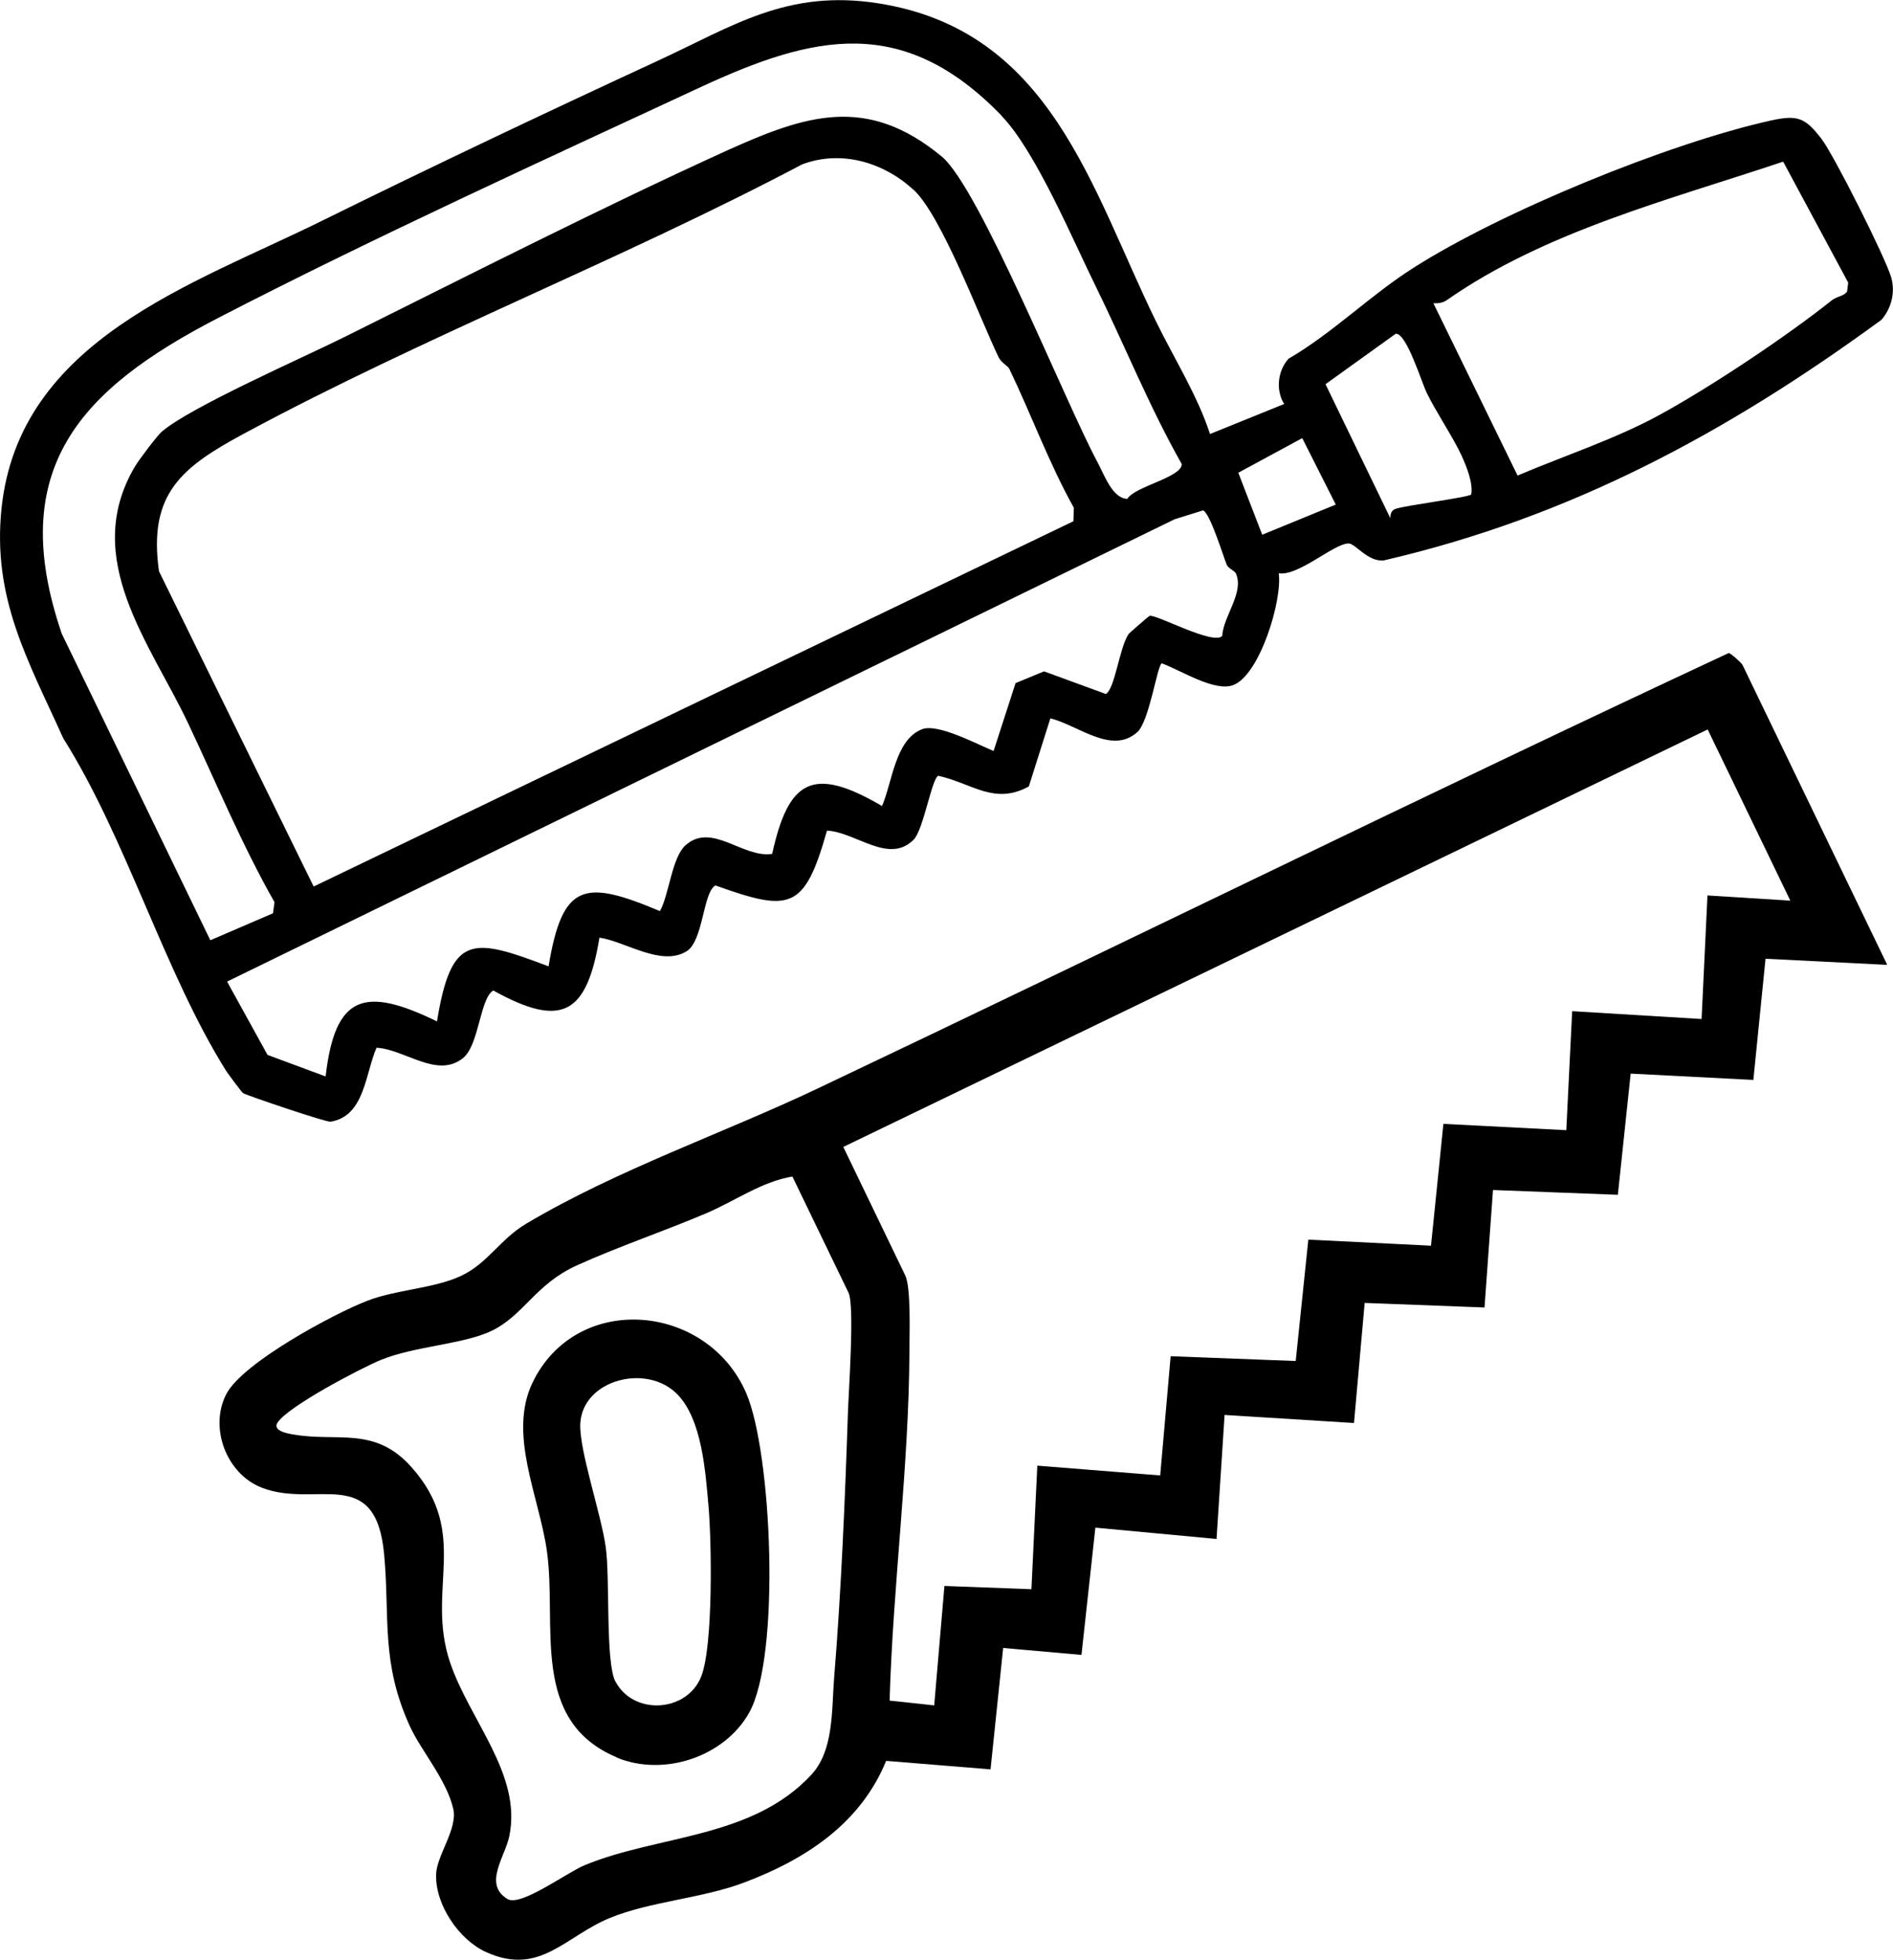
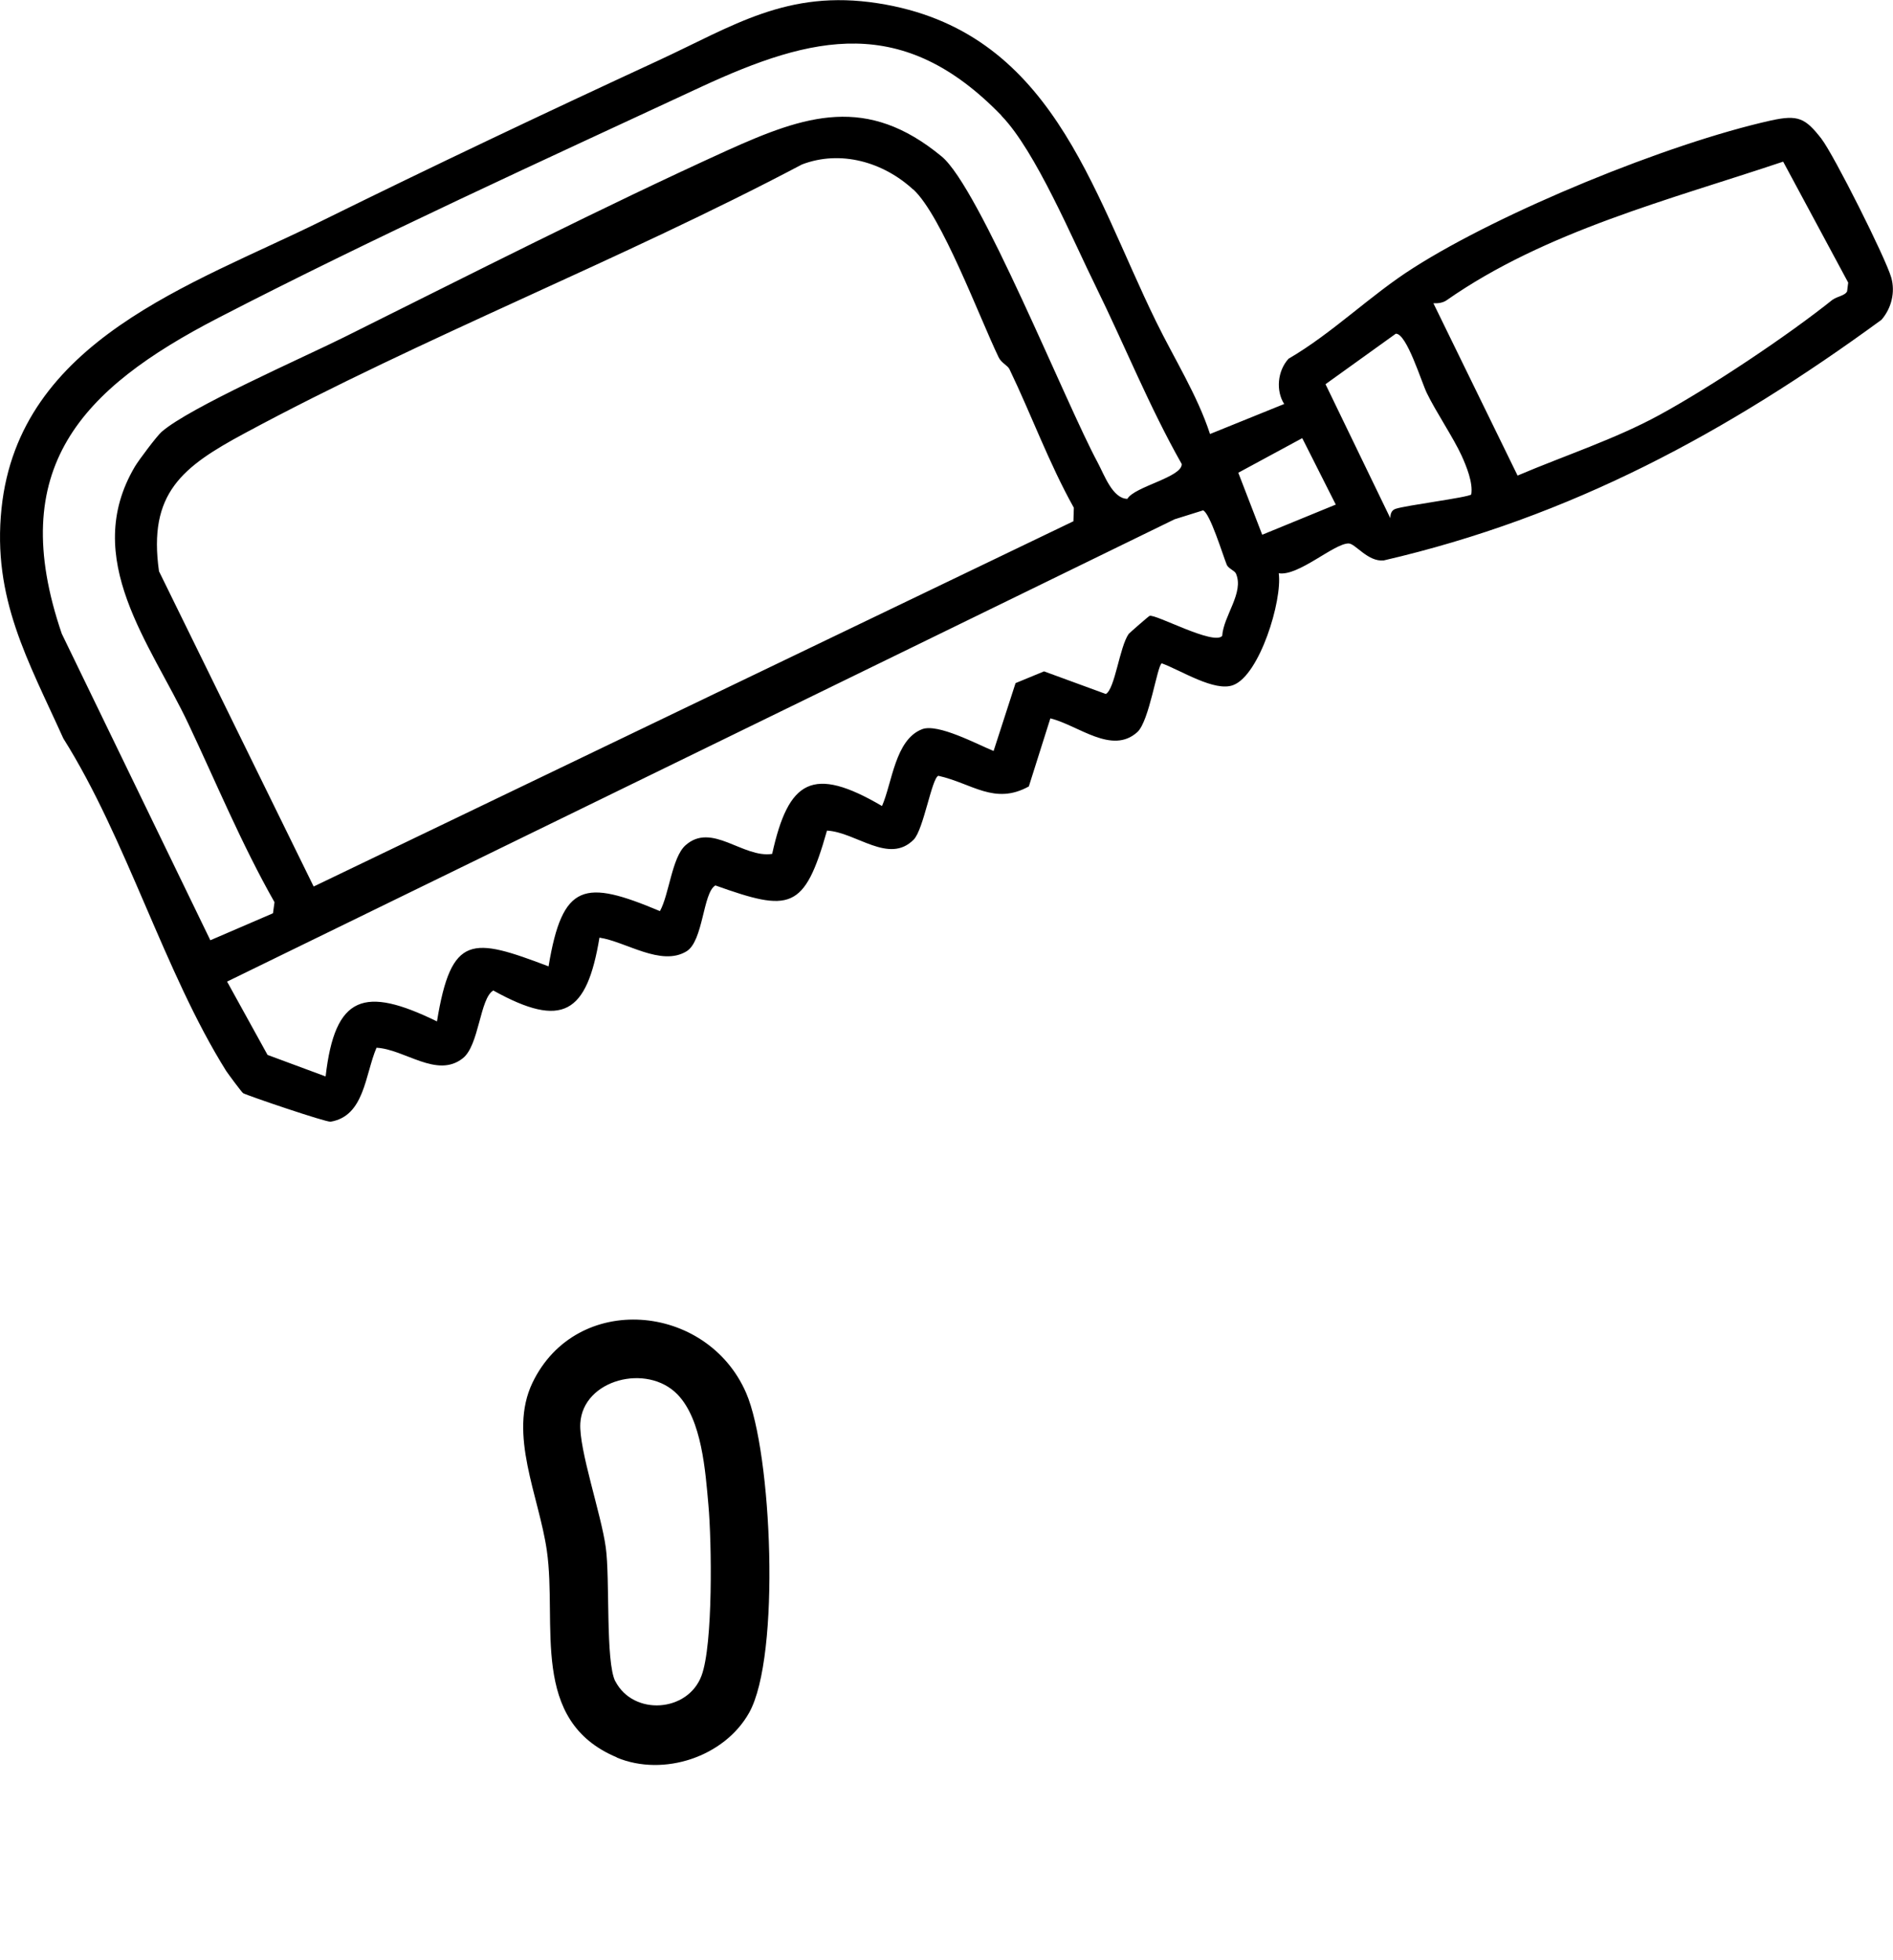
<svg xmlns="http://www.w3.org/2000/svg" id="Lag_1" data-name="Lag 1" viewBox="0 0 87.03 90.11">
-   <path d="M86.74,44.35l-5.57-.28-.56,5.57-5.64-.29-.59,5.57-5.74-.22-.39,5.4-5.51-.21-.49,5.52-5.95-.37-.37,5.7-5.57-.52-.64,5.85-3.6-.32-.58,5.58-4.8-.39c-1.18,2.88-3.69,4.52-6.52,5.59-1.92.73-4.33.87-6.18,1.63-2.07.85-3.22,2.69-5.69,1.57-1.25-.56-2.35-2.19-2.3-3.58.03-.87,1-2.09.79-3-.31-1.35-1.48-2.67-2-3.81-1.34-2.95-.91-4.98-1.18-7.9-.39-4.17-3.14-2.08-5.63-3.06-1.62-.63-2.43-2.76-1.62-4.31.75-1.43,4.92-3.68,6.48-4.28,1.35-.52,3.06-.56,4.3-1.14s1.79-1.68,3-2.4c4.17-2.48,9.05-4.15,13.41-6.22,13.99-6.64,27.85-13.47,41.87-20.01.09-.02.6.47.63.52l6.65,13.78ZM36.43,54.08c-1.42.24-2.63,1.12-3.94,1.68-1.92.82-4.09,1.55-5.98,2.41s-2.42,2.27-3.88,2.99c-1.28.63-3.55.71-5.12,1.35-.94.39-4.26,2.13-4.75,2.88-.26.4.55.52.75.55,1.98.35,3.72-.4,5.4,1.49,2.74,3.07.65,5.61,1.78,8.98.9,2.67,3.3,5.14,2.73,7.97-.19.96-1.22,2.23-.09,2.91.6.37,2.72-1.21,3.54-1.55,3.37-1.4,7.69-1.21,10.43-4.16,1.04-1.12.93-2.96,1.05-4.47.32-3.92.5-8.16.63-12.09.03-1.01.32-5,.03-5.6l-2.58-5.34ZM38.77,52.72l2.85,5.91c.27.57.19,2.74.19,3.5-.02,5.25-.76,10.76-.91,16.04l2.05.22.47-5.49,4,.15.27-5.68,5.65.45.48-5.48,5.75.22.58-5.58,5.64.28.57-5.6,5.65.29.27-5.47,5.95.36.27-5.68,3.81.24-3.8-7.87-39.74,19.19Z" />
  <path d="M28.36,80.78c-4.04-1.69-2.73-6.11-3.22-9.51-.36-2.5-1.79-5.35-.66-7.71,2.02-4.2,8.02-3.67,9.82.46,1.19,2.73,1.6,12.11.14,14.71-1.14,2.03-3.93,2.95-6.08,2.06ZM28.29,77.28c.83,1.6,3.33,1.43,3.96-.25.54-1.43.47-6.18.32-7.84-.14-1.57-.3-3.93-1.42-5.09-1.4-1.45-4.35-.69-4.47,1.32-.07,1.21.96,4.17,1.17,5.71.2,1.42-.02,5.26.44,6.16Z" />
  <path d="M83.74,6.38c.56.72,2.95,5.47,3.21,6.38.19.67.01,1.41-.45,1.94-7.07,5.17-14.28,9.07-22.88,11.06-.73.08-1.31-.78-1.62-.78-.67,0-2.31,1.52-3.21,1.37.17,1.26-.88,4.68-2.09,5.14-.85.33-2.41-.68-3.29-1-.21.11-.57,2.66-1.12,3.16-1.17,1.06-2.71-.31-4-.63l-.99,3.13c-1.58.87-2.6-.14-4.16-.49-.3.1-.68,2.47-1.13,2.93-1.14,1.16-2.65-.34-3.99-.41-1.04,3.69-1.71,3.74-5.13,2.52-.58.33-.55,2.56-1.33,3.03-1.17.71-2.79-.45-4-.63-.58,3.49-1.69,4.2-4.88,2.43-.62.35-.65,2.54-1.41,3.12-1.19.93-2.66-.42-3.96-.49-.53,1.24-.55,3.14-2.11,3.4-.21.03-3.8-1.19-4.02-1.31-.06-.03-.7-.9-.78-1.02-2.84-4.53-4.59-10.69-7.49-15.29C1.29,30.35-.36,27.51.07,23.37c.81-7.74,8.78-10.28,14.69-13.2,5.15-2.54,10.34-5,15.49-7.38,3.46-1.6,5.94-3.29,10.11-2.64,7.98,1.24,9.81,8.55,12.79,14.63.83,1.7,1.9,3.39,2.48,5.17l3.41-1.38c-.39-.61-.31-1.52.2-2.08,2.04-1.19,3.76-2.92,5.73-4.17,4.04-2.58,11.69-5.72,16.44-6.78,1.27-.28,1.59-.11,2.34.85ZM84.27,13.77c.18-.14.56-.18.65-.38l.05-.4-2.99-5.56c-5.21,1.75-10.92,3.19-15.47,6.37-.17.12-.4.15-.61.14l3.87,7.92c2.16-.92,4.5-1.68,6.53-2.79,2.36-1.29,5.86-3.62,7.96-5.3ZM46.04,5.31c-4.53-4.68-8.66-3.7-13.82-1.31-7.27,3.38-15.04,6.92-22.2,10.62C3.72,17.88.24,21.53,2.84,29.13l6.83,14.09,2.88-1.24.07-.51c-1.52-2.68-2.67-5.47-3.96-8.2-1.73-3.67-4.96-7.59-2.46-11.82.17-.29,1.02-1.42,1.23-1.6,1.28-1.12,6.5-3.41,8.37-4.34,5.79-2.88,11.9-5.99,17.62-8.59,3.63-1.64,6.43-2.57,9.87.27,1.74,1.43,5.7,11.34,7.18,14.08.3.56.68,1.65,1.36,1.66.33-.57,2.52-.99,2.5-1.6-1.49-2.63-2.62-5.45-3.95-8.16-1.04-2.1-2.77-6.24-4.34-7.85ZM41.98,8.71c-1.37-1.26-3.33-1.83-5.11-1.15-8.31,4.39-17.39,7.92-25.63,12.36-2.86,1.54-4.44,2.75-3.93,6.34l7.11,14.49,34.93-16.79.02-.62c-1.14-2.04-1.95-4.27-2.96-6.37-.08-.17-.38-.29-.5-.55-.88-1.83-2.62-6.51-3.92-7.71ZM65.6,18.07c-.24-.48-.93-2.76-1.43-2.73l-3.23,2.32,2.98,6.16c0-.18.04-.36.24-.43.46-.16,3.32-.52,3.48-.66.09-.54-.22-1.29-.44-1.78-.38-.83-1.19-2.03-1.6-2.88ZM61.41,23.19l-1.54-3.05-2.94,1.59,1.1,2.85,3.39-1.39ZM56.82,26.36c-.06-.13-.35-.23-.42-.4-.18-.44-.77-2.38-1.09-2.5l-1.31.41L10.44,45.12l1.86,3.37,2.67.99c.43-3.75,1.78-4.16,5.12-2.53.66-4.04,1.62-3.86,5.13-2.53.64-3.86,1.65-4,5.12-2.54.42-.75.55-2.46,1.17-3.02,1.21-1.09,2.65.6,3.99.39.75-3.4,1.86-4.07,5.05-2.2.47-1.07.6-3.05,1.84-3.53.72-.28,2.51.68,3.29,1l1.01-3.12,1.31-.54,2.84,1.04c.42-.23.63-2.16,1.05-2.76.04-.05.9-.8.96-.83.27-.1,2.95,1.37,3.34.92.06-.93,1.02-1.99.63-2.87Z" />
</svg>